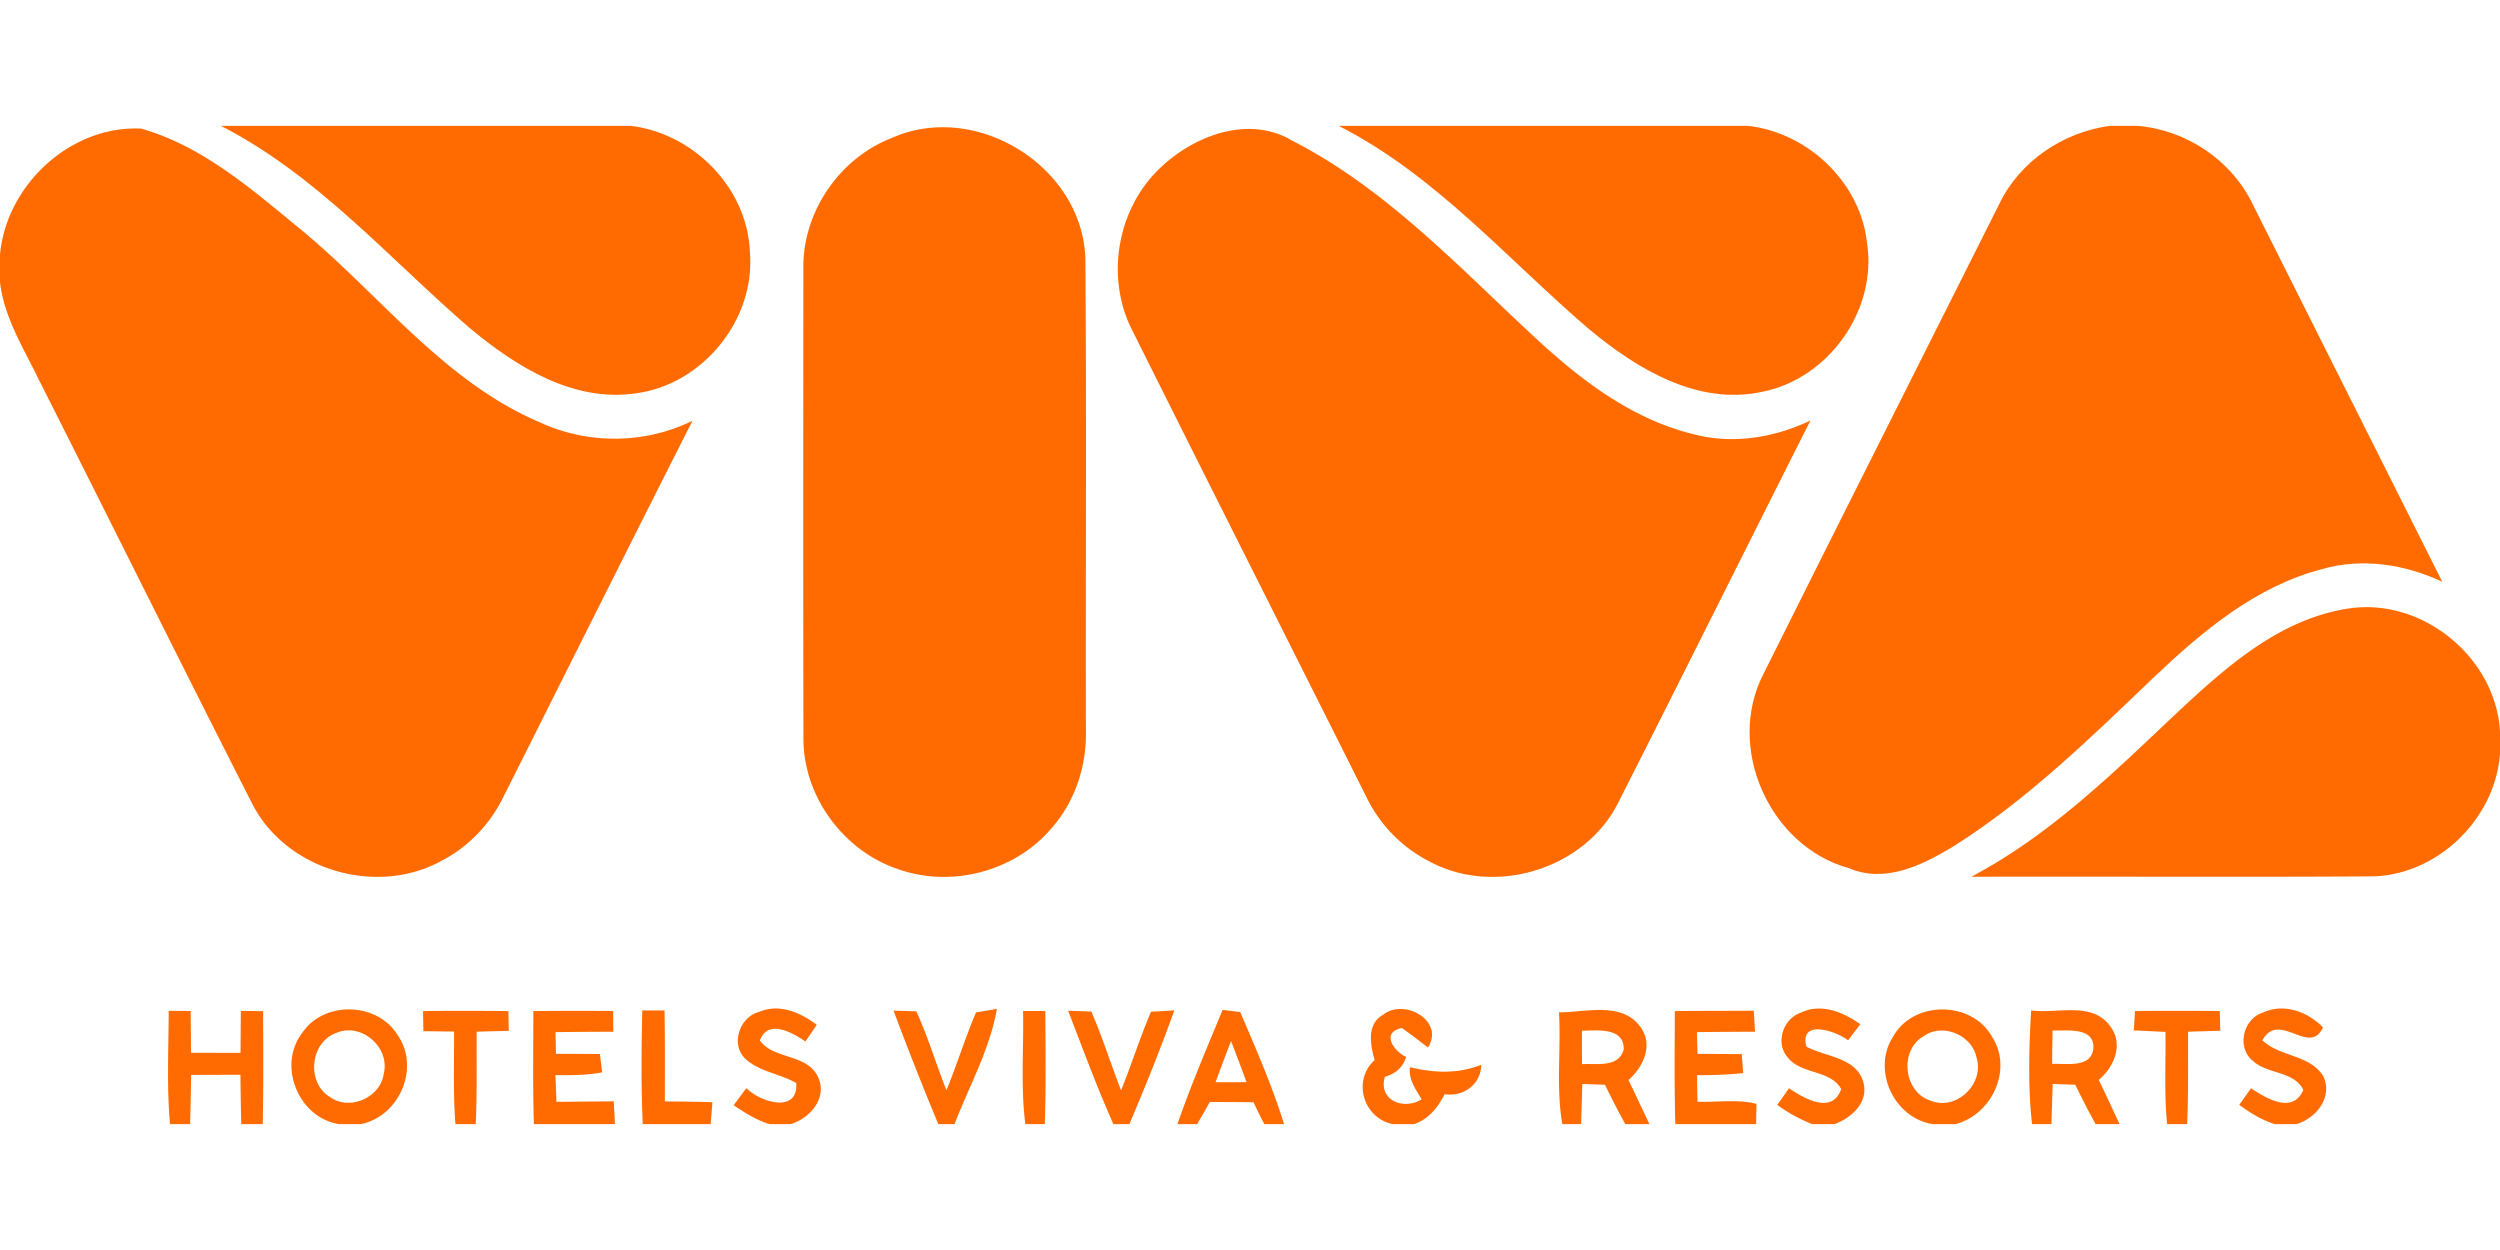
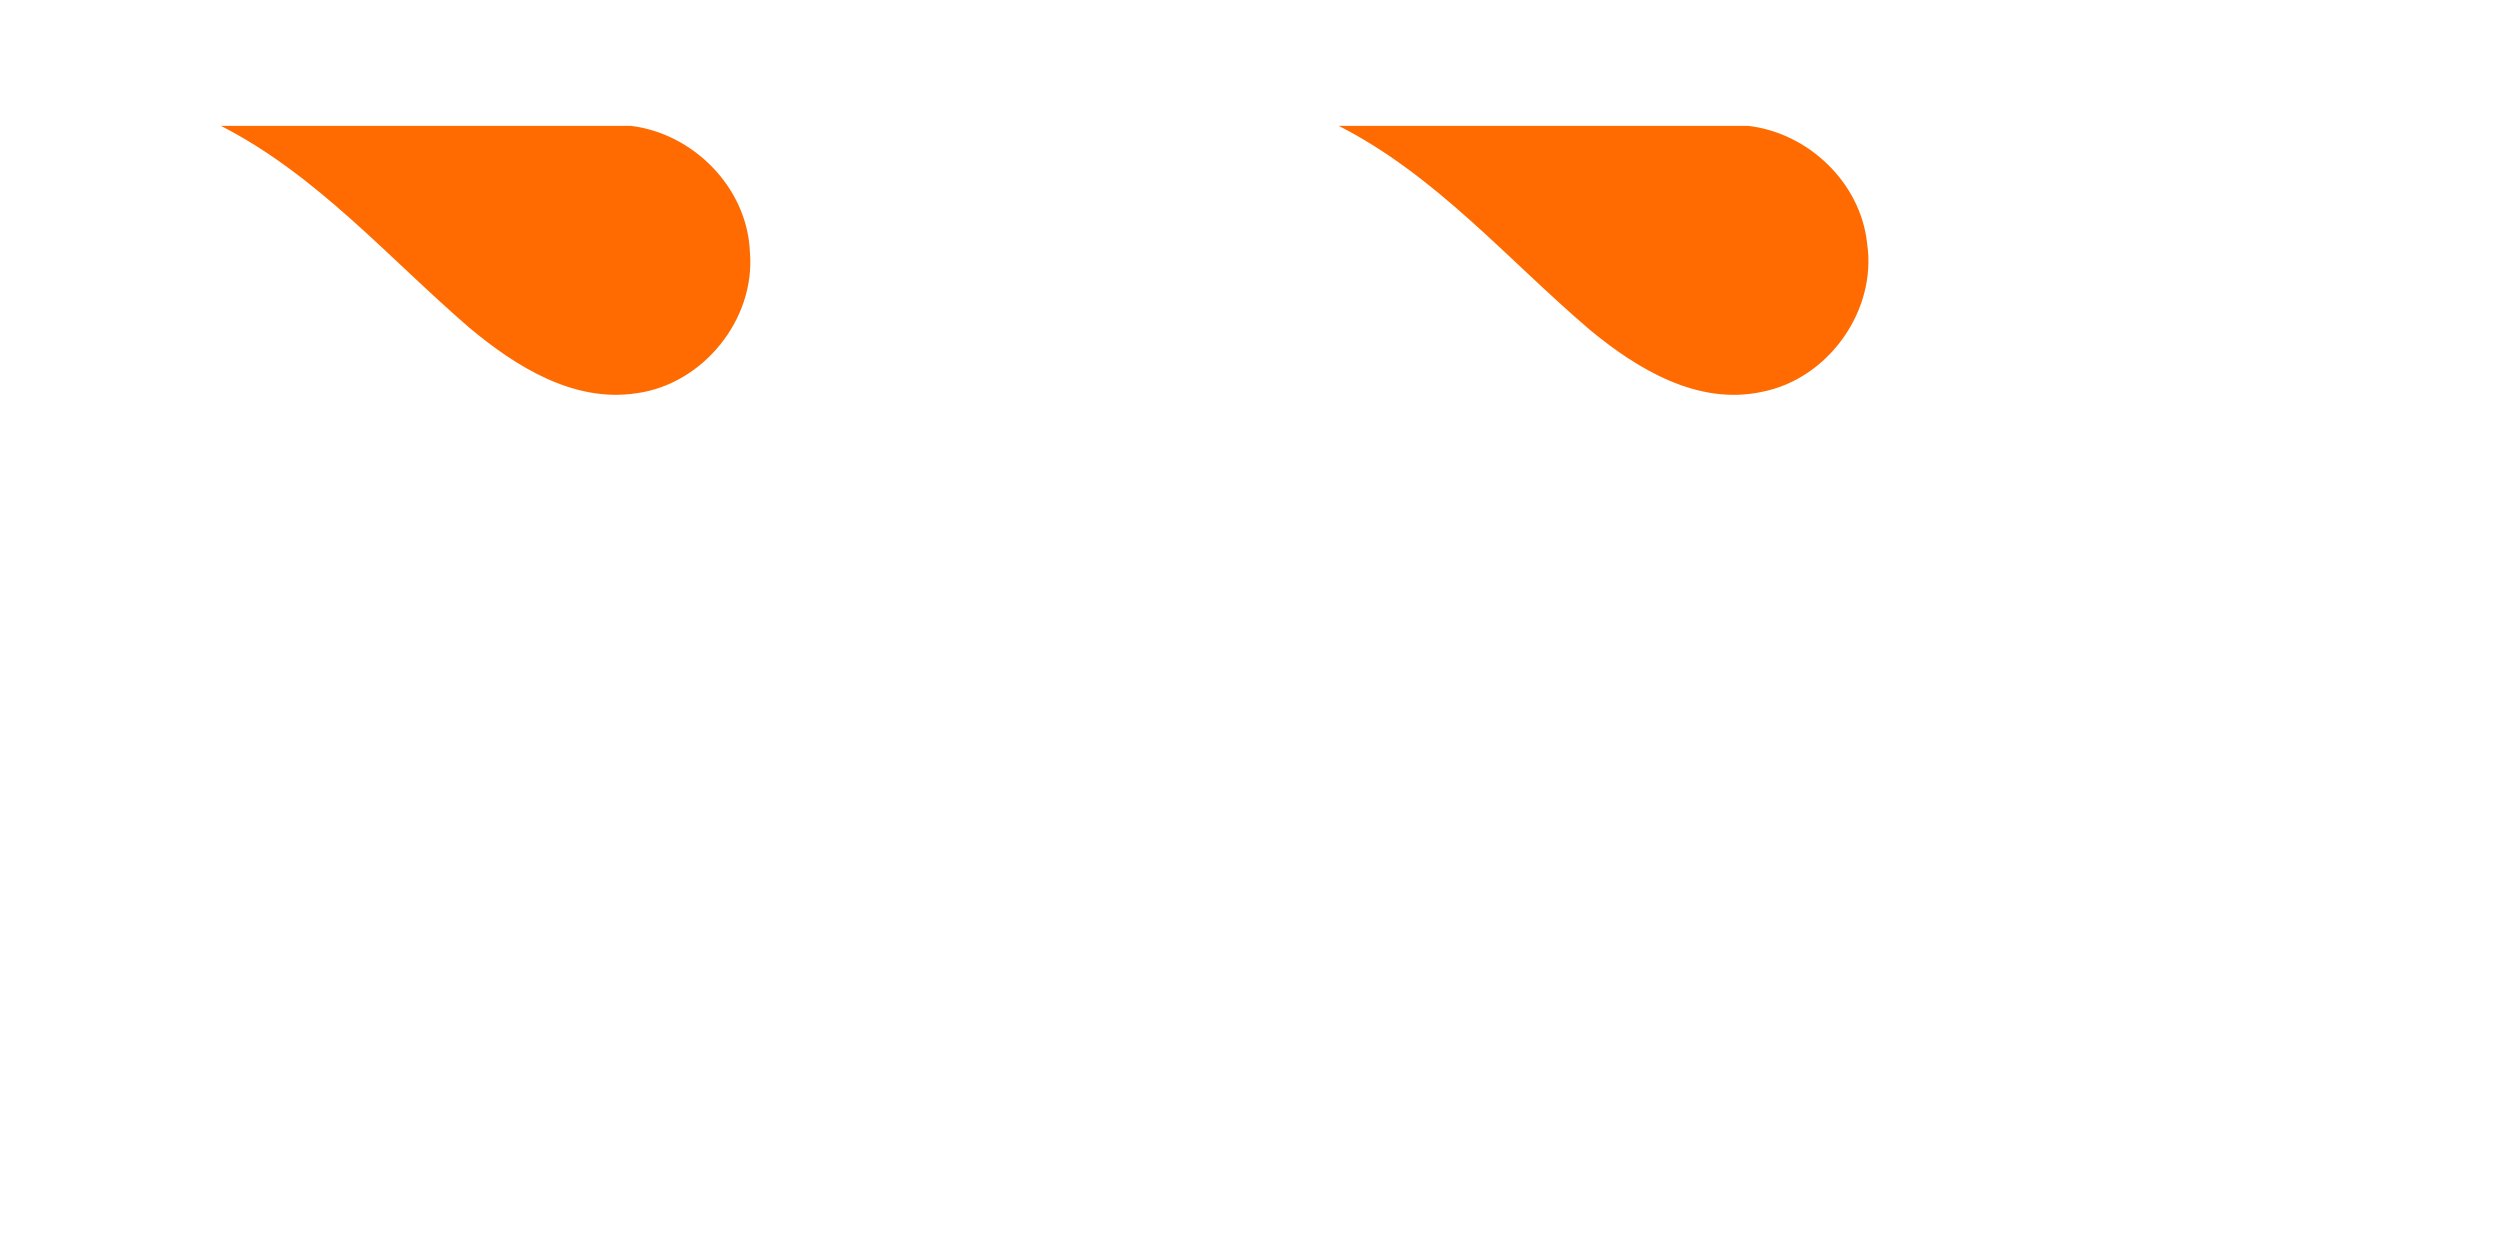
<svg xmlns="http://www.w3.org/2000/svg" viewBox="0 -15 298 149">
  <g fill="#ff6b00">
-     <path d="M0 0h.01C.01.03 0 .09 0 .12V0Zm26.33 0h48.84c7.51.89 13.93 7.42 14.22 15.05.68 8.02-5.6 15.77-13.55 16.83-7.51 1.13-14.39-3.22-19.9-7.82C46.32 15.76 37.8 5.87 26.33 0Zm133.24 0h48.79c7.18.82 13.43 6.77 14.2 14.01 1.2 7.98-4.6 16.14-12.5 17.69-7.66 1.68-14.91-2.71-20.58-7.41C179.72 15.96 171.17 5.9 159.57 0Zm91.92 0h3.26c5.82.46 11.27 4.09 13.79 9.38 7.54 14.99 15.06 29.98 22.58 44.97-4.43-2.09-9.57-2.89-14.33-1.51-7.88 2.04-14.28 7.41-20.05 12.89-7.53 7.21-15.04 14.56-23.89 20.16-3.7 2.22-8.11 4.45-12.45 2.6-9.49-2.61-14.73-14.4-10.19-23.17 9.32-18.69 18.74-37.33 28.1-56 2.45-5.11 7.61-8.56 13.18-9.32Z" />
-     <path d="M0 15.36C.75 7.04 8.41-.07 16.83.33c7.52 2.14 13.49 7.51 19.42 12.35 9.24 7.73 16.85 17.92 28.21 22.71 5.72 2.61 12.45 2.54 18.09-.24-7.58 14.94-15.05 29.94-22.58 44.91-1.58 3.22-4.18 5.93-7.38 7.57-7.68 4.21-18.31 1.14-22.42-6.62-8.6-16.89-17.01-33.87-25.56-50.79C2.8 26.48.49 22.85 0 18.63v-3.27Zm106.27-13.9c10.09-4.53 22.89 3.45 23.11 14.53.14 18.64.02 37.3.06 55.95.12 4.16-1.19 8.39-3.92 11.57-4.34 5.33-12.08 7.4-18.53 5.07-6.5-2.2-11.26-8.71-11.22-15.6-.04-18.66-.02-37.31-.01-55.97-.1-6.7 4.28-13.13 10.51-15.55Zm31.88 3.7c4.05-3.97 10.67-6.53 15.93-3.37 11.32 5.8 20.07 15.32 29.32 23.84 5.31 4.88 11.32 9.39 18.45 11.12 4.66 1.25 9.65.43 13.96-1.63-7.69 15.23-15.29 30.52-23.01 45.74-4.07 7.85-14.78 11.02-22.51 6.77-3.22-1.65-5.85-4.38-7.42-7.64-9.34-18.64-18.74-37.25-28.05-55.9-3-6.19-1.62-14.14 3.33-18.93Zm121.04 65.09c5.96-5.57 12.52-11.55 20.93-12.74 8.72-1.22 17.36 5.89 17.88 14.67v2.63c-.54 7.69-7.27 14.36-15 14.65-16.01.11-32.02 0-48.03.05 9.22-4.85 16.73-12.17 24.22-19.26ZM20.11 105.49c.65.01 1.96.02 2.62.02.01 1.66.03 3.32.04 4.98 1.97.01 3.93.01 5.9.01.01-1.67.03-3.34.04-5l2.65.03c.02 4.49.05 8.98-.04 13.47h-2.56c-.05-1.96-.08-3.92-.1-5.88-1.96 0-3.92 0-5.88.01-.02 1.96-.06 3.91-.12 5.87h-2.39c-.41-4.49-.17-9.01-.16-13.51Zm15.91 2.64c2.58-3.87 8.97-3.7 11.38.26 2.7 3.85.24 9.66-4.37 10.6l1.67.01h-4.24c-4.89-.72-7.42-6.99-4.44-10.87m4.07 0c-3.12 1.1-3.6 5.89-.78 7.62 2.35 1.72 6.09.08 6.44-2.81.75-3.11-2.7-6.11-5.66-4.81Zm10.34-2.61c3.39-.04 6.78-.03 10.17 0 .01.59.04 1.77.05 2.36-1.28.03-2.55.06-3.83.1-.02 3.67.05 7.35-.11 11.02h-2.42c-.29-3.68-.14-7.36-.17-11.04l-3.65-.04c-.02-.8-.03-1.6-.04-2.4Zm13.15 0c3.17-.03 6.34-.03 9.51-.01 0 .61.01 1.85.02 2.47-2.3.01-4.59.02-6.89.05.01.65.04 1.94.05 2.59 1.74 0 3.49.01 5.24.02.06.54.2 1.64.27 2.18-1.83.37-3.71.34-5.57.34l.12 3.18 6.83-.06c.04.68.11 2.04.14 2.72h-9.66c-.14-4.49-.07-8.99-.06-13.48Zm26.91.1c2.41-1.04 4.92.08 6.87 1.54-.34.5-1.02 1.49-1.35 1.98-1.52-1.02-4.46-2.75-5.43-.11 1.66 2.29 5.58 1.55 6.91 4.31 1.21 2.51-.92 4.95-3.25 5.66h-2.5c-1.57-.47-2.94-1.36-4.29-2.25.38-.52 1.14-1.54 1.52-2.05 1.62 1.68 6.22 3.09 5.94-.6-1.93-1.12-4.34-1.33-6.02-2.85-1.87-1.71-.75-5.03 1.6-5.63Zm74.42.31c2.5-1.96 7.34.77 5.3 3.94a86.45 86.45 0 0 0-3.1-2.33c-2.59.52-.91 2.83.5 3.44-.35 1.2-1.2 1.99-2.53 2.37-.83 2.8 2.22 4.03 4.38 2.69-.7-1.19-1.59-2.37-1.39-3.83 2.93.7 5.69.82 8.5-.29-.04 2.35-2.12 3.84-4.37 3.51-.81 1.58-1.9 2.99-3.66 3.57h-2.5c-3.52-.69-4.89-5.19-2.18-7.63-.52-1.84-.99-4.32 1.05-5.44Zm20.92-.26c3.18.01 7.48-1.32 9.69 1.72 1.6 2.14.37 4.81-1.41 6.35.86 1.74 1.66 3.51 2.51 5.26h-2.88c-.86-1.54-1.65-3.12-2.43-4.7-.68-.02-2.02-.07-2.7-.09-.04 1.59-.09 3.19-.14 4.79h-2.24c-.77-4.4-.14-8.89-.4-13.33m2.74 2.19c-.01 1.33 0 2.66.01 3.99 1.73-.12 4.38.47 4.97-1.77.04-2.68-3.19-2.23-4.98-2.22Zm11.07-2.34c3.14-.03 6.27-.02 9.41-.04.04.62.11 1.88.15 2.5-2.31.01-4.62.02-6.93.05l.08 2.59 5.27.03c.04.57.13 1.69.17 2.26-1.83.2-3.67.26-5.5.25.01 1.05.03 2.11.05 3.16 2.33.1 4.75-.33 7.03.26l-.04 2.42h-9.63c-.13-4.49-.07-8.99-.06-13.48Zm14.99.2c2.44-1.19 5.09-.08 7.12 1.37-.36.48-1.1 1.44-1.46 1.92-1.5-1.16-5.82-2.56-4.97.75 2.3 1.24 5.99 1.27 6.8 4.27.64 2.4-1.44 4.23-3.45 4.97h-2.65c-1.49-.59-2.88-1.36-4.17-2.29.35-.5 1.05-1.49 1.4-1.99 1.77 1.2 5.15 3.19 6.22.09-1.32-2.34-4.83-1.7-6.42-3.82-1.45-1.72-.48-4.55 1.58-5.27Zm11.03 2.85c2.39-4.34 9.39-4.31 11.79.01 2.52 3.89-.01 9.3-4.38 10.42h-2.65c-4.67-.7-7.33-6.48-4.76-10.43m3.66-.07c-2.95 1.67-2.44 6.66.8 7.7 3.08 1.26 6.47-2.03 5.48-5.15-.54-2.67-4.02-4.15-6.28-2.55Zm12.79-3.06c3.12.44 7.34-1.14 9.47 1.95 1.57 2.12.41 4.82-1.41 6.34.86 1.74 1.66 3.51 2.49 5.27h-2.86c-.86-1.54-1.65-3.12-2.43-4.7-.67-.02-2.02-.07-2.69-.09l-.15 4.79h-2.31c-.5-4.49-.36-9.05-.11-13.56m2.51 6.38c1.67-.09 4.62.54 4.91-1.81.19-2.63-3.17-2.13-4.86-2.17-.03 1.33-.05 2.65-.05 3.98Zm9.88-6.31c3.36-.02 6.73-.02 10.1 0 .01.59.05 1.77.06 2.36-1.28.03-2.56.07-3.84.11-.02 3.67.05 7.35-.11 11.02h-2.39c-.37-3.66-.14-7.34-.2-11l-3.77-.18c.04-.58.11-1.73.15-2.31Zm15.22.2c2.51-1.18 5.34-.12 7.18 1.75-1.59 3.54-5.24-2.09-7.22 1.55 2.08 1.98 5.63 1.69 7.23 4.23 1.23 2.48-.8 5.07-3.2 5.76h-2.54c-1.56-.48-2.94-1.34-4.25-2.3.35-.49 1.05-1.49 1.4-1.98 1.8 1.19 4.96 3.14 6.24.2-1.12-2.28-4.28-1.85-6.01-3.46-1.97-1.57-1.19-5 1.17-5.75ZM76.61 119c-.19-4.52-.15-9.04-.05-13.56.66.01 1.99.01 2.65.01.07 3.61.04 7.22.04 10.84 1.89.01 3.78.04 5.67.09-.05.65-.16 1.96-.21 2.62h-8.1Zm29.9-13.53 2.71.08c1.41 3.05 2.35 6.29 3.6 9.41 1.24-3.06 2.23-6.23 3.52-9.28.63-.1 1.87-.32 2.49-.42-.83 4.8-3.31 9.21-5.05 13.74h-1.93c-1.87-4.48-3.64-8.99-5.34-13.53Zm15.44.04h2.65c.03 4.5.09 9-.06 13.49h-2.32c-.57-4.48-.18-9-.27-13.49Zm5.37-.03c.69.02 2.07.07 2.77.1 1.33 3.07 2.33 6.27 3.54 9.39 1.26-3.1 2.26-6.3 3.57-9.37l2.78-.16c-1.64 4.58-3.46 9.09-5.36 13.56h-1.9c-1.98-4.43-3.65-9-5.4-13.52ZM140.35 119c1.59-4.62 3.53-9.11 5.38-13.62.53.06 1.59.2 2.11.26 1.87 4.4 3.81 8.79 5.22 13.36h-2.35c-.45-.86-.88-1.73-1.29-2.61-1.74-.02-3.48-.03-5.21-.03-.5.88-1 1.76-1.51 2.64h-2.35m6.39-9.91c-.63 1.63-1.24 3.27-1.85 4.91 1.23 0 2.46 0 3.7-.01-.61-1.64-1.22-3.27-1.85-4.9Z" />
+     <path d="M0 0h.01C.01.03 0 .09 0 .12V0Zm26.33 0h48.84c7.51.89 13.93 7.42 14.22 15.05.68 8.02-5.6 15.77-13.55 16.83-7.51 1.13-14.39-3.22-19.9-7.82C46.32 15.76 37.8 5.87 26.33 0Zm133.24 0h48.79c7.18.82 13.43 6.77 14.2 14.01 1.2 7.98-4.6 16.14-12.5 17.69-7.66 1.68-14.91-2.71-20.58-7.41C179.72 15.96 171.17 5.9 159.57 0Zm91.92 0h3.26Z" />
  </g>
</svg>